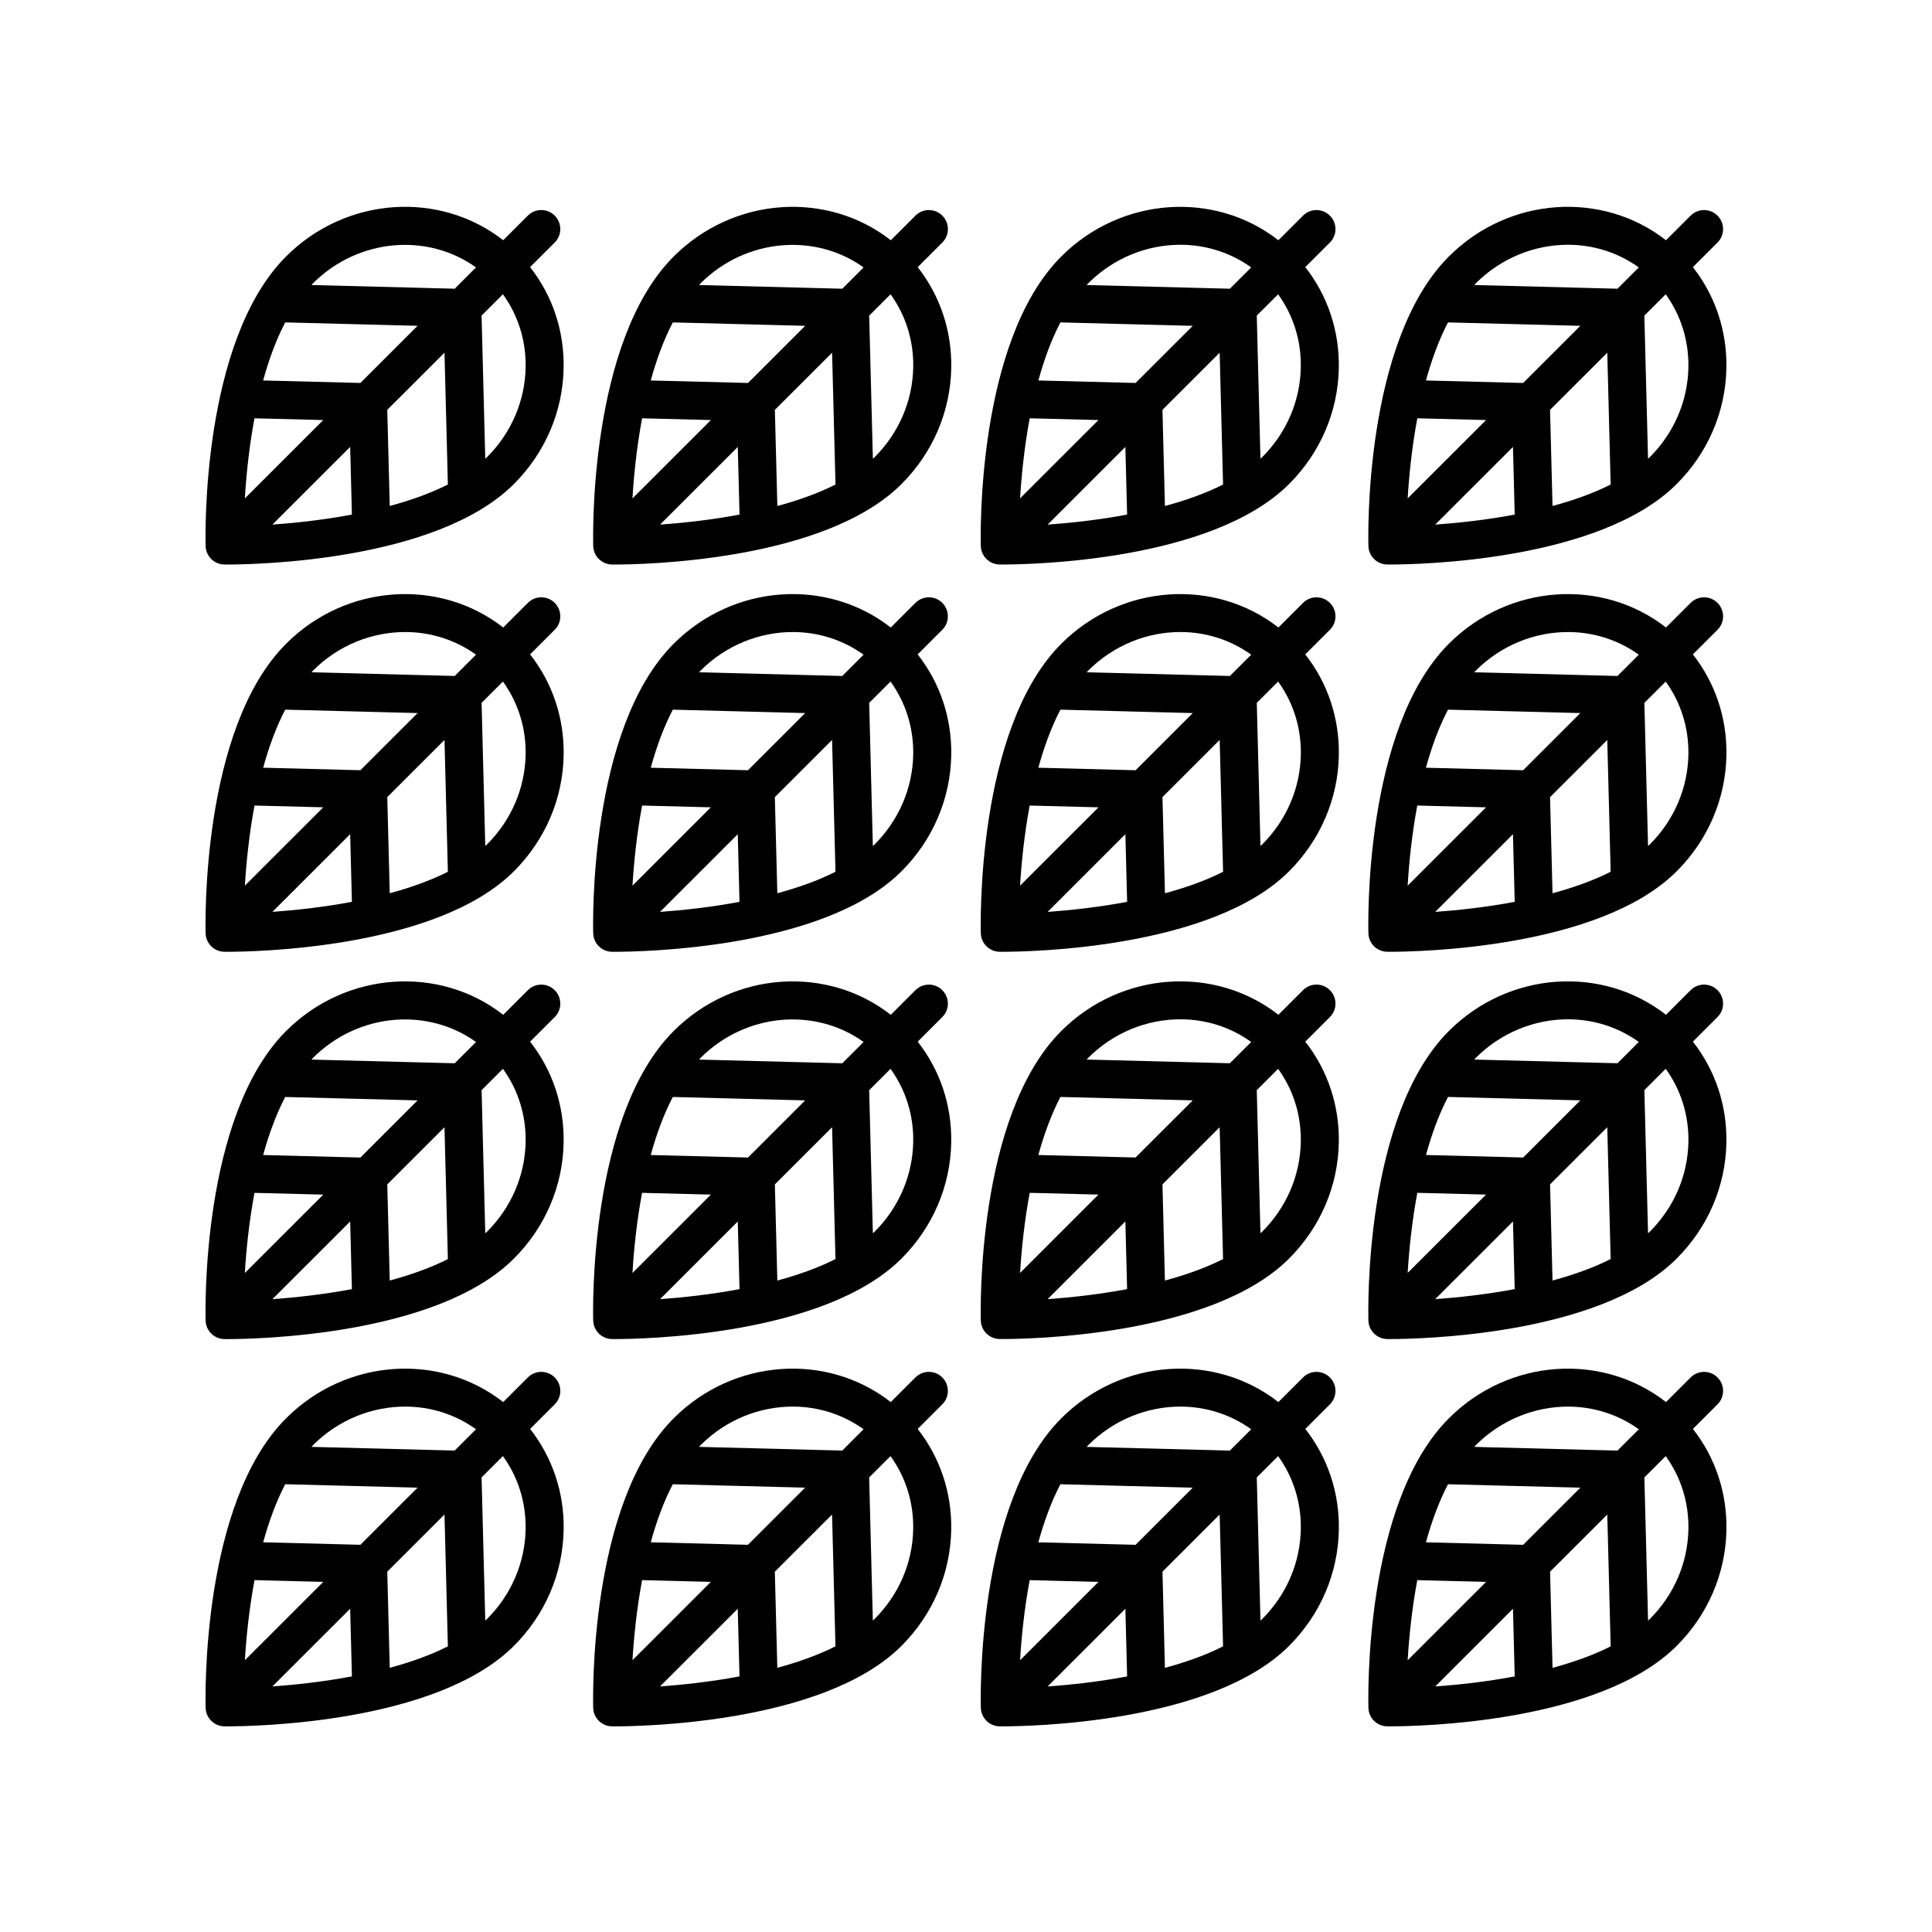
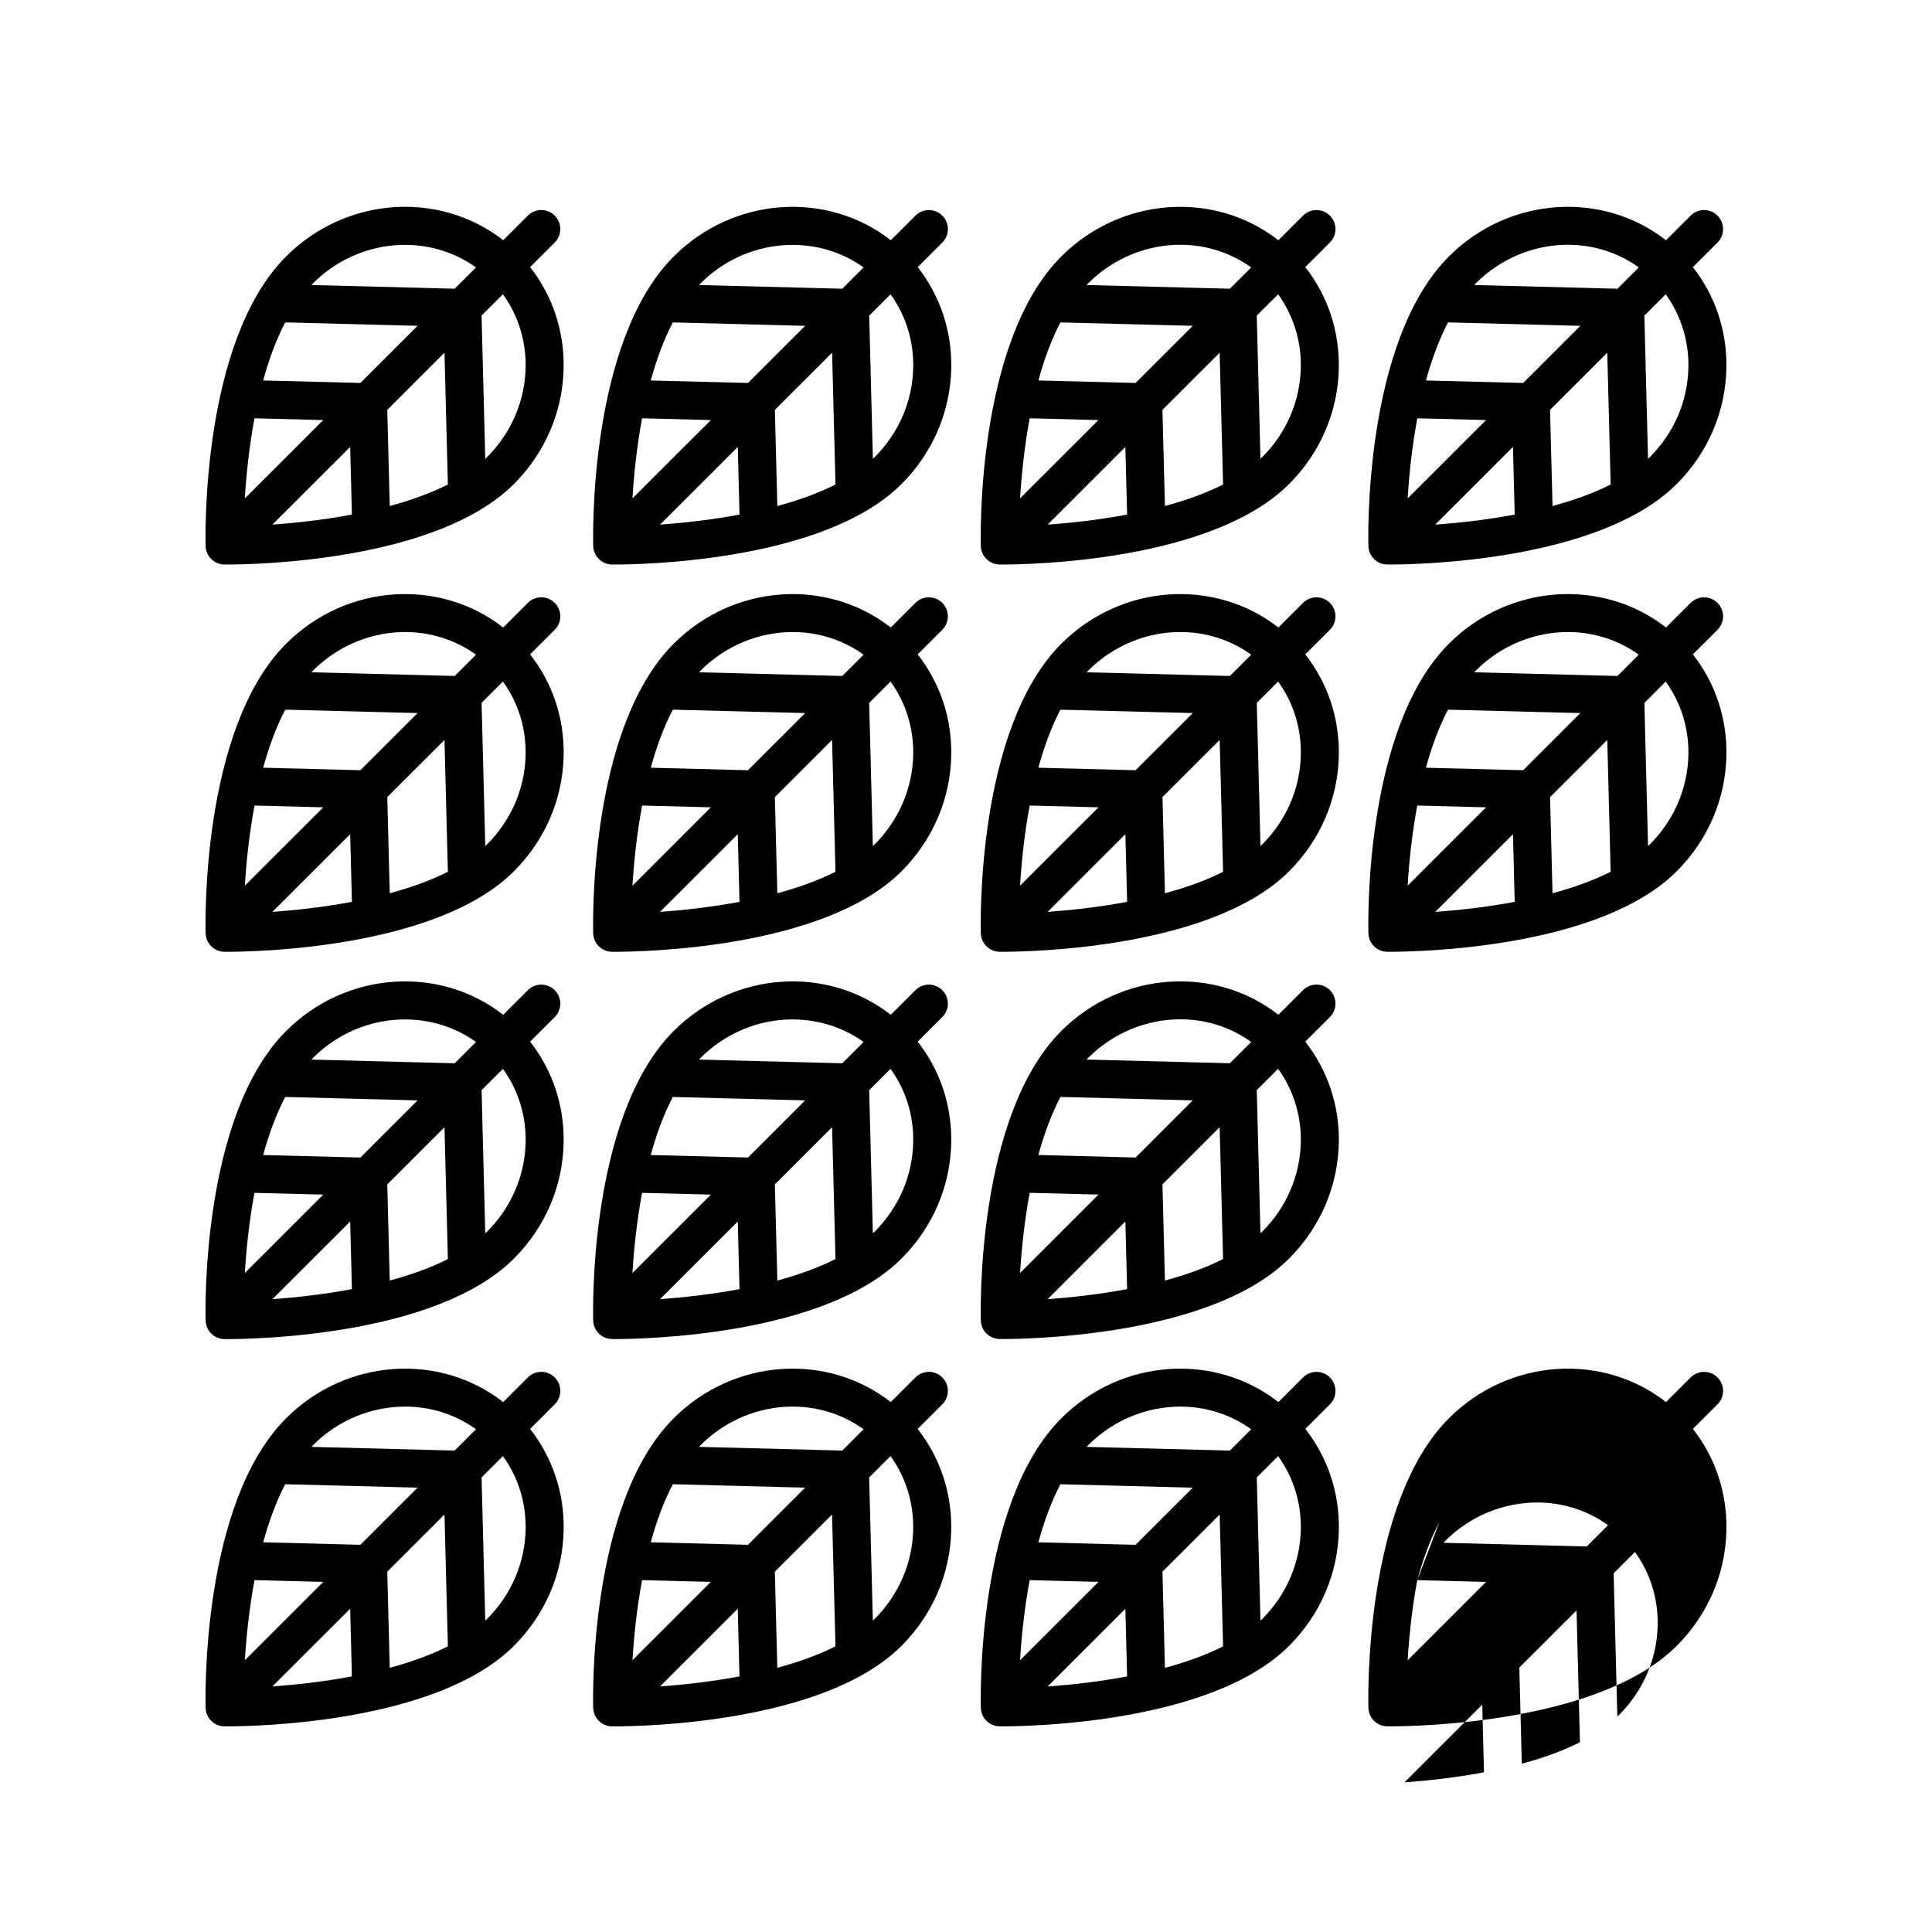
<svg xmlns="http://www.w3.org/2000/svg" fill="#000000" width="800px" height="800px" version="1.1" viewBox="144 144 512 512">
  <g>
-     <path d="m599.16 509.04c-1.969-1.969-5.156-1.969-7.125 0l-6.531 6.523c-16.789-13.133-41.598-11.633-57.527 4.293-22.598 22.578-21.391 74.547-21.332 76.746 0.078 2.699 2.273 4.867 4.981 4.894 0.117 0 0.375 0.004 0.758 0.004 6.922 0 55.363-0.754 75.957-21.324 8.297-8.289 12.98-19.211 13.18-30.762 0.18-9.879-2.965-19.195-8.883-26.734l6.527-6.523c1.965-1.953 1.965-5.148-0.004-7.117zm-79.57 53.711 18.234 0.469-20.781 20.766c0.355-5.941 1.09-13.43 2.547-21.234zm8.145-25.41 35.078 0.906-15.156 15.145-25.773-0.664c1.492-5.41 3.391-10.68 5.852-15.387zm17.219 32.996 0.461 17.934c-7.715 1.445-15.137 2.238-21.07 2.656zm9.828-9.824 15.164-15.152 0.898 34.941c-4.68 2.375-9.969 4.223-15.406 5.691zm4.746-43.746c6.66 0 13.23 2.016 18.77 6.004l-5.652 5.648-37.945-0.977c0.137-0.145 0.258-0.312 0.398-0.453 6.805-6.805 15.684-10.223 24.43-10.223zm31.918 32.48c-0.164 8.922-3.793 17.371-10.234 23.812-0.141 0.141-0.316 0.266-0.461 0.402l-0.977-37.93 5.652-5.648c4.012 5.551 6.144 12.254 6.019 19.363z" />
+     <path d="m599.16 509.04c-1.969-1.969-5.156-1.969-7.125 0l-6.531 6.523c-16.789-13.133-41.598-11.633-57.527 4.293-22.598 22.578-21.391 74.547-21.332 76.746 0.078 2.699 2.273 4.867 4.981 4.894 0.117 0 0.375 0.004 0.758 0.004 6.922 0 55.363-0.754 75.957-21.324 8.297-8.289 12.98-19.211 13.18-30.762 0.18-9.879-2.965-19.195-8.883-26.734l6.527-6.523c1.965-1.953 1.965-5.148-0.004-7.117zm-79.57 53.711 18.234 0.469-20.781 20.766c0.355-5.941 1.09-13.43 2.547-21.234zc1.492-5.41 3.391-10.68 5.852-15.387zm17.219 32.996 0.461 17.934c-7.715 1.445-15.137 2.238-21.07 2.656zm9.828-9.824 15.164-15.152 0.898 34.941c-4.68 2.375-9.969 4.223-15.406 5.691zm4.746-43.746c6.66 0 13.23 2.016 18.77 6.004l-5.652 5.648-37.945-0.977c0.137-0.145 0.258-0.312 0.398-0.453 6.805-6.805 15.684-10.223 24.43-10.223zm31.918 32.48c-0.164 8.922-3.793 17.371-10.234 23.812-0.141 0.141-0.316 0.266-0.461 0.402l-0.977-37.93 5.652-5.648c4.012 5.551 6.144 12.254 6.019 19.363z" />
    <path d="m496.44 509.04c-1.969-1.969-5.156-1.969-7.125 0l-6.527 6.523c-16.785-13.133-41.586-11.633-57.523 4.293-22.598 22.578-21.391 74.547-21.332 76.746 0.078 2.699 2.273 4.867 4.981 4.894 0.117 0 0.375 0.004 0.758 0.004 6.922 0 55.363-0.754 75.949-21.324 8.297-8.289 12.98-19.211 13.188-30.762 0.176-9.883-2.973-19.195-8.891-26.734l6.527-6.523c1.961-1.953 1.961-5.148-0.004-7.117zm-79.566 53.711 18.23 0.469-20.777 20.766c0.355-5.941 1.09-13.43 2.547-21.234zm8.145-25.41 35.074 0.906-15.152 15.145-25.77-0.664c1.488-5.41 3.387-10.68 5.848-15.387zm17.219 32.996 0.461 17.938c-7.711 1.445-15.133 2.234-21.066 2.656zm9.828-9.824 15.16-15.148 0.902 34.938c-4.68 2.375-9.973 4.227-15.41 5.695zm4.746-43.75c6.66 0 13.227 2.019 18.766 6.008l-5.648 5.648-37.945-0.977c0.137-0.145 0.258-0.312 0.398-0.453 6.809-6.805 15.684-10.227 24.43-10.227zm31.918 32.484c-0.164 8.922-3.797 17.371-10.238 23.812-0.141 0.141-0.312 0.262-0.457 0.402l-0.977-37.926 5.656-5.652c4.008 5.551 6.141 12.254 6.016 19.363z" />
    <path d="m306.18 601.5c0.117 0 0.375 0.004 0.758 0.004 6.922 0 55.371-0.754 75.957-21.324 8.297-8.289 12.98-19.211 13.188-30.762 0.176-9.883-2.973-19.195-8.891-26.734l6.527-6.523c1.969-1.965 1.969-5.156 0-7.125s-5.156-1.969-7.125 0l-6.531 6.527c-16.797-13.133-41.598-11.633-57.527 4.293-22.594 22.578-21.391 74.547-21.332 76.746 0.078 2.703 2.269 4.867 4.977 4.898zm16.121-64.164 35.074 0.906-15.152 15.145-25.77-0.664c1.488-5.41 3.387-10.684 5.848-15.387zm17.211 33 0.461 17.93c-7.711 1.445-15.133 2.238-21.062 2.656zm9.828-9.824 15.164-15.156 0.902 34.934c-4.68 2.375-9.973 4.223-15.41 5.695zm-16.957 2.703-20.773 20.762c0.359-5.941 1.094-13.43 2.551-21.23zm53.625-13.973c-0.164 8.922-3.797 17.371-10.238 23.812-0.141 0.141-0.312 0.262-0.457 0.398l-0.977-37.922 5.656-5.652c4.008 5.551 6.141 12.254 6.016 19.363zm-31.918-32.48c6.66 0 13.227 2.019 18.766 6.004l-5.648 5.648-37.949-0.977c0.137-0.145 0.258-0.312 0.398-0.453 6.805-6.805 15.684-10.223 24.434-10.223z" />
    <path d="m203.47 601.5c0.117 0 0.375 0.004 0.758 0.004 6.922 0 55.363-0.754 75.957-21.324 8.297-8.289 12.98-19.211 13.188-30.762 0.176-9.883-2.973-19.195-8.891-26.734l6.527-6.523c1.969-1.965 1.969-5.156 0-7.125s-5.156-1.969-7.125 0l-6.531 6.527c-16.797-13.133-41.598-11.633-57.527 4.293-22.594 22.578-21.391 74.547-21.332 76.746 0.074 2.703 2.269 4.867 4.977 4.898zm16.121-64.164 35.07 0.906-15.156 15.145-25.762-0.664c1.488-5.41 3.387-10.684 5.848-15.387zm17.207 32.996 0.461 17.934c-7.715 1.445-15.137 2.238-21.07 2.656zm9.832-9.824 15.164-15.152 0.898 34.938c-4.68 2.375-9.969 4.223-15.406 5.691zm-16.961 2.707-20.773 20.758c0.359-5.941 1.094-13.426 2.551-21.227zm53.629-13.973c-0.164 8.922-3.797 17.371-10.238 23.812-0.141 0.141-0.316 0.266-0.461 0.402l-0.977-37.93 5.656-5.652c4.012 5.555 6.144 12.258 6.019 19.367zm-31.918-32.48c6.66 0 13.227 2.019 18.766 6.004l-5.652 5.648-37.945-0.977c0.137-0.145 0.258-0.312 0.398-0.453 6.805-6.805 15.68-10.223 24.434-10.223z" />
-     <path d="m592.63 420.05 6.527-6.519c1.969-1.965 1.969-5.156 0-7.125s-5.156-1.969-7.125 0l-6.527 6.523c-16.801-13.133-41.598-11.629-57.531 4.289-22.598 22.582-21.391 74.547-21.332 76.746 0.078 2.699 2.273 4.859 4.981 4.894 0.117 0 0.375 0.004 0.762 0.004 6.961 0 55.371-0.758 75.949-21.324 8.297-8.289 12.98-19.211 13.18-30.762 0.18-9.871-2.965-19.188-8.883-26.727zm-73.031 40.062 18.223 0.465-20.777 20.762c0.359-5.938 1.098-13.426 2.555-21.227zm8.137-25.41 35.078 0.902-15.152 15.145-25.766-0.66c1.484-5.41 3.383-10.68 5.84-15.387zm17.215 32.996 0.461 17.93c-7.711 1.445-15.133 2.234-21.062 2.656zm9.828-9.824 15.164-15.152 0.898 34.934c-4.68 2.375-9.969 4.223-15.406 5.691zm4.754-43.75c6.66 0 13.227 2.019 18.77 6.004l-5.648 5.644-37.953-0.977c0.141-0.145 0.262-0.312 0.402-0.457 6.797-6.789 15.676-10.215 24.43-10.215zm21.676 56.293c-0.141 0.141-0.316 0.266-0.461 0.402l-0.973-37.922 5.656-5.652c4.008 5.547 6.141 12.25 6.016 19.359-0.168 8.922-3.797 17.375-10.238 23.812z" />
    <path d="m489.91 420.05 6.527-6.523c1.969-1.965 1.969-5.156 0-7.125s-5.156-1.969-7.125 0l-6.527 6.523c-16.785-13.125-41.586-11.629-57.527 4.289-22.598 22.582-21.391 74.547-21.332 76.746 0.078 2.699 2.273 4.859 4.981 4.894 0.117 0 0.375 0.004 0.762 0.004 6.961 0 55.371-0.758 75.945-21.324 8.297-8.289 12.98-19.211 13.188-30.762 0.172-9.871-2.973-19.184-8.891-26.723zm-73.027 40.062 18.223 0.465-20.773 20.762c0.355-5.941 1.094-13.426 2.551-21.227zm8.137-25.41 35.074 0.902-15.152 15.145-25.766-0.66c1.488-5.41 3.387-10.68 5.844-15.387zm17.215 32.996 0.461 17.934c-7.711 1.445-15.129 2.234-21.059 2.656zm9.828-9.824 15.16-15.148 0.902 34.934c-4.68 2.375-9.973 4.227-15.41 5.695zm4.746-43.75c6.664 0 13.23 2.019 18.77 6.004l-5.648 5.644-37.949-0.977c0.141-0.145 0.262-0.312 0.402-0.457 6.797-6.789 15.68-10.215 24.426-10.215zm21.68 56.293c-0.141 0.141-0.312 0.262-0.457 0.402l-0.977-37.918 5.656-5.652c4.012 5.547 6.144 12.25 6.016 19.359-0.164 8.918-3.797 17.371-10.238 23.809z" />
    <path d="m393.72 406.41c-1.969-1.969-5.156-1.969-7.125 0l-6.527 6.523c-16.797-13.133-41.602-11.625-57.531 4.289-22.594 22.582-21.391 74.547-21.332 76.746 0.078 2.699 2.273 4.859 4.981 4.894 0.117 0 0.375 0.004 0.762 0.004 6.961 0 55.375-0.758 75.949-21.324 8.297-8.289 12.98-19.211 13.188-30.762 0.176-9.883-2.969-19.191-8.887-26.734l6.527-6.523c1.965-1.953 1.965-5.144-0.004-7.113zm-79.566 53.707 18.238 0.465-20.785 20.773c0.352-5.941 1.09-13.43 2.547-21.238zm8.145-25.41 35.082 0.902-15.152 15.145-25.777-0.66c1.488-5.41 3.387-10.68 5.848-15.387zm17.219 33 0.461 17.926c-7.707 1.445-15.129 2.234-21.059 2.656zm9.828-9.824 15.164-15.156 0.902 34.934c-4.68 2.375-9.973 4.227-15.41 5.695zm23.516-37.746-5.644 5.641-37.957-0.977c0.141-0.145 0.262-0.312 0.402-0.457 11.984-11.961 30.387-13.418 43.199-4.207zm13.152 26.473c-0.164 8.922-3.797 17.371-10.238 23.812-0.141 0.141-0.312 0.262-0.457 0.402l-0.977-37.918 5.656-5.652c4.008 5.547 6.141 12.246 6.016 19.355z" />
    <path d="m203.47 498.87c0.117 0 0.375 0.004 0.762 0.004 6.961 0 55.371-0.758 75.949-21.324 8.297-8.289 12.98-19.211 13.188-30.762 0.176-9.883-2.969-19.195-8.887-26.734l6.527-6.519c1.969-1.965 1.969-5.156 0-7.125s-5.156-1.969-7.125 0l-6.527 6.523c-16.797-13.133-41.602-11.625-57.531 4.289-22.594 22.582-21.391 74.547-21.332 76.746 0.074 2.707 2.269 4.867 4.977 4.902zm16.113-64.16 35.082 0.902-15.152 15.145-25.777-0.66c1.488-5.41 3.387-10.68 5.848-15.387zm17.215 32.996 0.461 17.93c-7.711 1.445-15.133 2.234-21.062 2.656zm9.832-9.824 15.164-15.152 0.898 34.934c-4.68 2.375-9.969 4.223-15.406 5.691zm-16.957 2.703-20.785 20.77c0.355-5.941 1.09-13.43 2.547-21.234zm53.625-13.973c-0.164 8.922-3.797 17.371-10.238 23.812-0.141 0.141-0.316 0.266-0.461 0.402l-0.973-37.922 5.656-5.652c4.008 5.551 6.141 12.25 6.016 19.359zm-13.152-26.473-5.644 5.641-37.953-0.977c0.141-0.145 0.262-0.312 0.402-0.457 11.984-11.961 30.379-13.418 43.195-4.207z" />
    <path d="m592.63 317.42 6.527-6.523c1.969-1.965 1.969-5.156 0-7.125s-5.156-1.969-7.125 0l-6.531 6.523c-16.789-13.133-41.598-11.625-57.527 4.293-22.598 22.578-21.391 74.547-21.332 76.746 0.078 2.699 2.273 4.867 4.981 4.894 0.117 0 0.375 0.004 0.758 0.004 6.922 0 55.363-0.754 75.957-21.328 8.297-8.289 12.98-19.211 13.18-30.754 0.176-9.879-2.969-19.191-8.887-26.73zm-73.043 40.059 18.234 0.469-20.781 20.766c0.355-5.941 1.09-13.43 2.547-21.234zm8.145-25.41 35.082 0.902-15.16 15.148-25.773-0.664c1.492-5.41 3.391-10.68 5.852-15.387zm17.219 32.996 0.461 17.934c-7.715 1.449-15.137 2.238-21.066 2.66zm9.828-9.82 15.164-15.152 0.898 34.934c-4.68 2.375-9.969 4.223-15.406 5.695zm4.746-43.75c6.66 0 13.23 2.016 18.77 6.004l-5.644 5.641-37.949-0.977c0.137-0.145 0.258-0.312 0.398-0.449 6.801-6.797 15.68-10.219 24.426-10.219zm21.684 56.293c-0.141 0.141-0.316 0.266-0.461 0.402l-0.973-37.922 5.652-5.648c4.008 5.547 6.141 12.25 6.016 19.359-0.164 8.914-3.793 17.371-10.234 23.809z" />
    <path d="m489.91 317.42 6.527-6.523c1.969-1.965 1.969-5.156 0-7.125s-5.156-1.969-7.125 0l-6.527 6.523c-16.785-13.133-41.586-11.625-57.523 4.293-22.598 22.578-21.391 74.547-21.332 76.746 0.078 2.699 2.273 4.867 4.981 4.894 0.117 0 0.375 0.004 0.758 0.004 6.922 0 55.363-0.754 75.949-21.328 8.297-8.289 12.98-19.211 13.188-30.754 0.172-9.879-2.973-19.191-8.895-26.73zm-73.035 40.059 18.23 0.469-20.777 20.766c0.355-5.941 1.09-13.43 2.547-21.234zm8.145-25.41 35.078 0.902-15.156 15.148-25.77-0.664c1.488-5.41 3.387-10.68 5.848-15.387zm17.219 32.996 0.461 17.934c-7.711 1.445-15.133 2.238-21.062 2.66zm9.828-9.824 15.16-15.148 0.902 34.934c-4.68 2.375-9.969 4.227-15.406 5.695zm4.746-43.75c6.66 0 13.227 2.019 18.766 6.008l-5.644 5.641-37.945-0.977c0.137-0.145 0.258-0.312 0.398-0.449 6.805-6.797 15.68-10.223 24.426-10.223zm21.68 56.297c-0.141 0.141-0.312 0.262-0.457 0.402l-0.977-37.918 5.656-5.652c4.012 5.547 6.144 12.25 6.019 19.363-0.168 8.91-3.801 17.367-10.242 23.805z" />
    <path d="m387.19 317.42 6.527-6.523c1.969-1.965 1.969-5.156 0-7.125s-5.156-1.969-7.125 0l-6.531 6.527c-16.793-13.137-41.594-11.633-57.523 4.293-22.594 22.578-21.391 74.547-21.332 76.746 0.078 2.699 2.273 4.867 4.981 4.894 0.117 0 0.375 0.004 0.758 0.004 6.922 0 55.371-0.754 75.957-21.328 8.297-8.289 12.98-19.211 13.188-30.754 0.168-9.883-2.977-19.195-8.898-26.734zm-73.027 40.059 18.223 0.469-20.773 20.762c0.355-5.941 1.094-13.426 2.551-21.23zm8.141-25.41 35.078 0.902-15.156 15.148-25.762-0.664c1.48-5.41 3.379-10.68 5.84-15.387zm17.211 33 0.461 17.93c-7.711 1.445-15.133 2.238-21.062 2.66zm9.828-9.824 15.164-15.156 0.902 34.934c-4.68 2.379-9.973 4.227-15.41 5.695zm4.75-43.75c6.66 0 13.227 2.019 18.766 6.004l-5.644 5.641-37.953-0.977c0.137-0.145 0.258-0.312 0.398-0.449 6.805-6.797 15.684-10.219 24.434-10.219zm21.68 56.293c-0.141 0.141-0.312 0.262-0.457 0.402l-0.977-37.918 5.656-5.652c4.012 5.547 6.144 12.25 6.019 19.363-0.168 8.91-3.805 17.367-10.242 23.805z" />
    <path d="m203.47 396.23c0.117 0 0.375 0.004 0.758 0.004 6.922 0 55.363-0.754 75.957-21.328 8.297-8.289 12.98-19.211 13.188-30.754 0.176-9.883-2.973-19.195-8.891-26.734l6.527-6.523c1.969-1.965 1.969-5.156 0-7.125s-5.156-1.969-7.125 0l-6.531 6.527c-16.797-13.133-41.598-11.633-57.527 4.293-22.594 22.578-21.391 74.547-21.332 76.746 0.074 2.699 2.269 4.867 4.977 4.894zm16.121-64.164 35.074 0.902-15.16 15.148-25.762-0.664c1.488-5.41 3.387-10.68 5.848-15.387zm17.207 32.996 0.461 17.934c-7.715 1.449-15.137 2.238-21.07 2.66zm9.832-9.82 15.164-15.152 0.898 34.934c-4.68 2.375-9.969 4.223-15.406 5.695zm-16.961 2.703-20.773 20.758c0.359-5.941 1.094-13.426 2.551-21.227zm53.629-13.969c-0.164 8.914-3.797 17.371-10.238 23.809-0.141 0.141-0.316 0.266-0.461 0.402l-0.973-37.922 5.652-5.648c4.012 5.543 6.144 12.246 6.019 19.359zm-31.918-32.484c6.66 0 13.227 2.019 18.766 6.004l-5.644 5.641-37.949-0.977c0.137-0.145 0.258-0.312 0.398-0.449 6.801-6.797 15.676-10.219 24.43-10.219z" />
    <path d="m592.63 214.79 6.527-6.519c1.969-1.965 1.969-5.156 0-7.125s-5.156-1.969-7.125 0l-6.527 6.523c-16.801-13.137-41.598-11.633-57.531 4.289-22.598 22.582-21.391 74.547-21.332 76.746 0.078 2.699 2.273 4.859 4.981 4.894 0.117 0 0.375 0.004 0.762 0.004 6.961 0 55.371-0.758 75.949-21.324 8.297-8.289 12.98-19.211 13.18-30.762 0.18-9.871-2.965-19.184-8.883-26.727zm-73.031 40.062 18.223 0.465-20.773 20.758c0.355-5.938 1.094-13.422 2.551-21.223zm8.137-25.41 35.074 0.902-15.156 15.145-25.762-0.66c1.488-5.41 3.387-10.68 5.844-15.387zm17.215 32.996 0.461 17.934c-7.715 1.445-15.137 2.234-21.07 2.656zm9.828-9.824 15.164-15.152 0.898 34.938c-4.68 2.375-9.969 4.223-15.406 5.691zm4.754-43.75c6.656 0 13.227 2.019 18.77 6.004l-5.648 5.644-37.953-0.977c0.141-0.145 0.262-0.312 0.402-0.457 6.797-6.789 15.676-10.215 24.43-10.215zm21.676 56.297c-0.141 0.141-0.316 0.266-0.461 0.402l-0.977-37.926 5.656-5.652c4.008 5.547 6.141 12.25 6.016 19.359-0.164 8.922-3.793 17.375-10.234 23.816z" />
    <path d="m489.91 214.79 6.527-6.519c1.969-1.965 1.969-5.156 0-7.125s-5.156-1.969-7.125 0l-6.527 6.523c-16.785-13.125-41.586-11.629-57.527 4.289-22.598 22.582-21.391 74.547-21.332 76.746 0.078 2.699 2.273 4.859 4.981 4.894 0.117 0 0.375 0.004 0.762 0.004 6.961 0 55.371-0.758 75.945-21.324 8.297-8.289 12.98-19.211 13.188-30.762 0.172-9.875-2.973-19.184-8.891-26.727zm-73.027 40.062 18.219 0.465-20.77 20.758c0.355-5.938 1.094-13.422 2.551-21.223zm8.137-25.41 35.074 0.902-15.152 15.145-25.762-0.66c1.484-5.41 3.383-10.68 5.84-15.387zm17.215 32.996 0.461 17.934c-7.711 1.445-15.133 2.234-21.066 2.656zm9.828-9.824 15.16-15.148 0.902 34.934c-4.68 2.375-9.973 4.227-15.41 5.695zm4.746-43.75c6.664 0 13.23 2.019 18.77 6.004l-5.648 5.644-37.949-0.977c0.141-0.145 0.262-0.312 0.402-0.457 6.797-6.789 15.68-10.215 24.426-10.215zm21.68 56.297c-0.141 0.141-0.312 0.262-0.457 0.402l-0.977-37.922 5.656-5.652c4.012 5.547 6.144 12.25 6.016 19.359-0.164 8.918-3.797 17.371-10.238 23.812z" />
    <path d="m387.2 214.79 6.527-6.519c1.969-1.965 1.969-5.156 0-7.125s-5.156-1.969-7.125 0l-6.527 6.523c-16.797-13.133-41.602-11.625-57.531 4.293-22.594 22.582-21.391 74.547-21.332 76.746 0.078 2.699 2.273 4.859 4.981 4.894 0.117 0 0.375 0.004 0.762 0.004 6.961 0 55.375-0.758 75.949-21.324 8.297-8.289 12.98-19.211 13.188-30.762 0.172-9.879-2.973-19.188-8.891-26.73zm-73.043 40.062 18.234 0.465-20.785 20.77c0.355-5.938 1.094-13.426 2.551-21.234zm8.145-25.41 35.082 0.902-15.152 15.145-25.777-0.66c1.488-5.406 3.387-10.68 5.848-15.387zm17.219 33 0.461 17.93c-7.711 1.445-15.133 2.234-21.062 2.656zm9.828-9.824 15.164-15.152 0.902 34.934c-4.68 2.375-9.973 4.227-15.41 5.695zm23.516-37.746-5.644 5.641-37.953-0.977c0.141-0.145 0.262-0.312 0.402-0.457 11.98-11.961 30.383-13.414 43.195-4.207zm2.914 50.289c-0.141 0.141-0.312 0.262-0.457 0.402l-0.977-37.922 5.656-5.652c4.012 5.547 6.144 12.25 6.016 19.359-0.164 8.918-3.801 17.371-10.238 23.812z" />
    <path d="m203.47 293.6c0.117 0 0.375 0.004 0.762 0.004 6.961 0 55.371-0.758 75.949-21.324 8.297-8.289 12.98-19.211 13.188-30.762 0.176-9.883-2.969-19.195-8.887-26.734l6.527-6.519c1.969-1.965 1.969-5.156 0-7.125s-5.156-1.969-7.125 0l-6.527 6.523c-16.797-13.133-41.602-11.625-57.531 4.289-22.594 22.582-21.391 74.547-21.332 76.746 0.074 2.707 2.269 4.867 4.977 4.902zm16.113-64.16 35.078 0.902-15.156 15.145-25.773-0.66c1.492-5.406 3.391-10.68 5.852-15.387zm17.215 32.996 0.461 17.934c-7.715 1.445-15.137 2.238-21.07 2.656zm9.832-9.824 15.164-15.152 0.898 34.938c-4.68 2.375-9.969 4.223-15.406 5.691zm-16.961 2.707-20.781 20.766c0.355-5.941 1.09-13.426 2.547-21.23zm53.629-13.973c-0.164 8.922-3.797 17.371-10.238 23.812-0.141 0.141-0.316 0.266-0.461 0.402l-0.977-37.926 5.656-5.652c4.012 5.551 6.144 12.254 6.019 19.363zm-13.152-26.477-5.644 5.641-37.953-0.977c0.141-0.145 0.262-0.312 0.402-0.457 11.984-11.961 30.379-13.414 43.195-4.207z" />
  </g>
</svg>